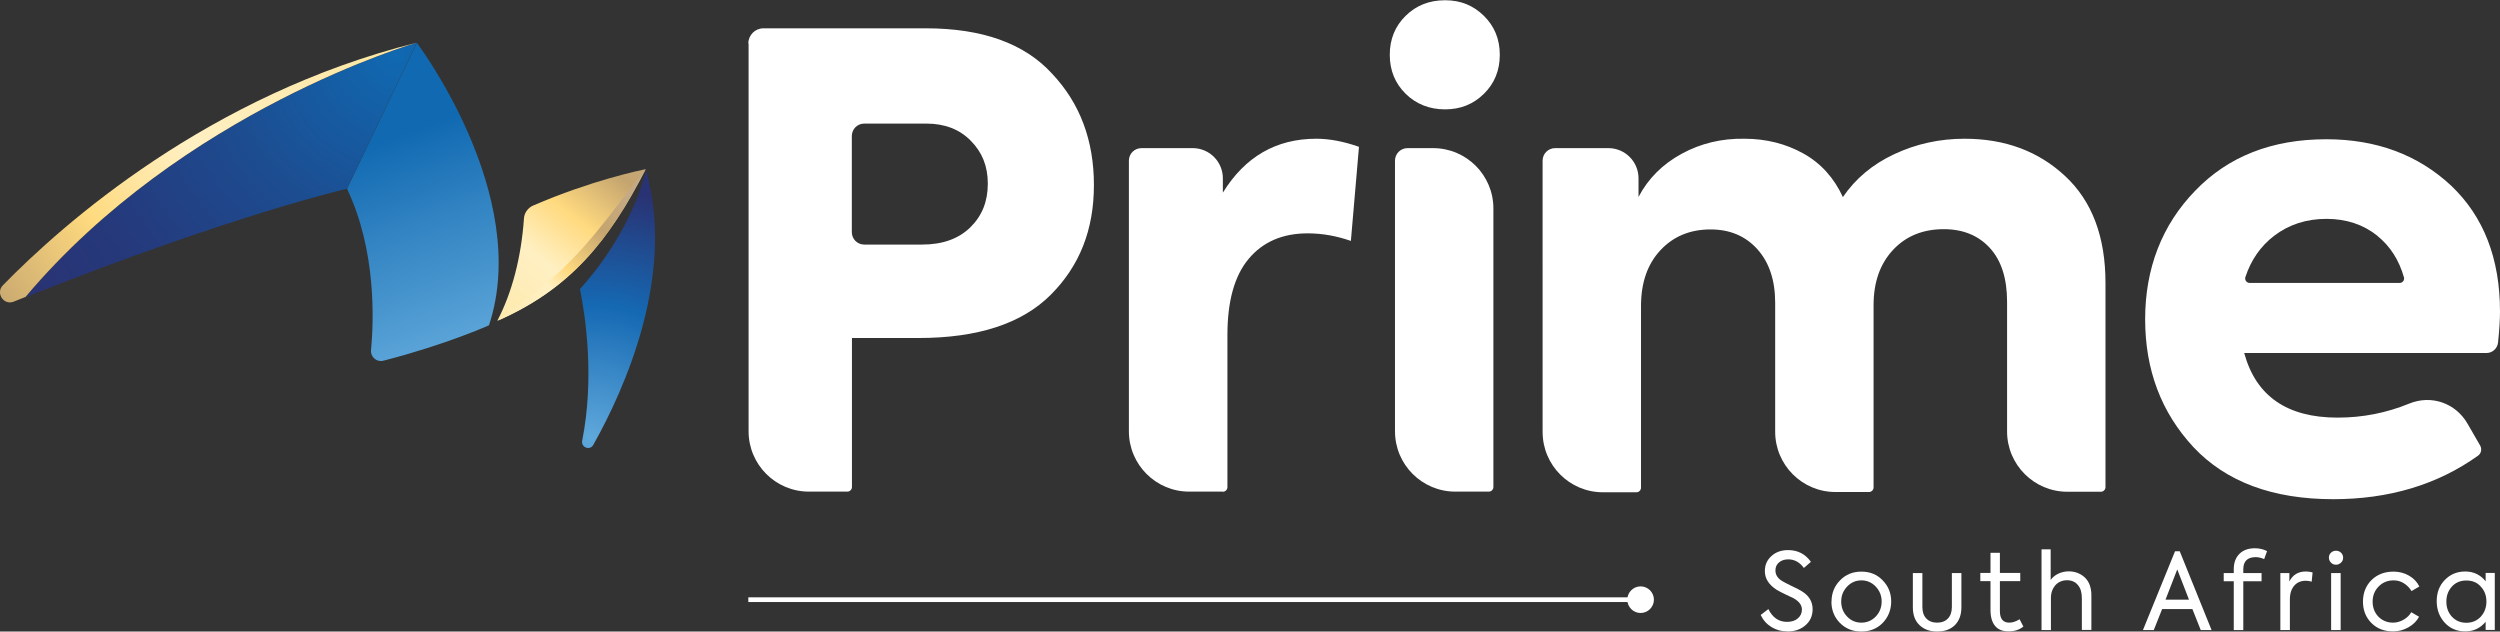
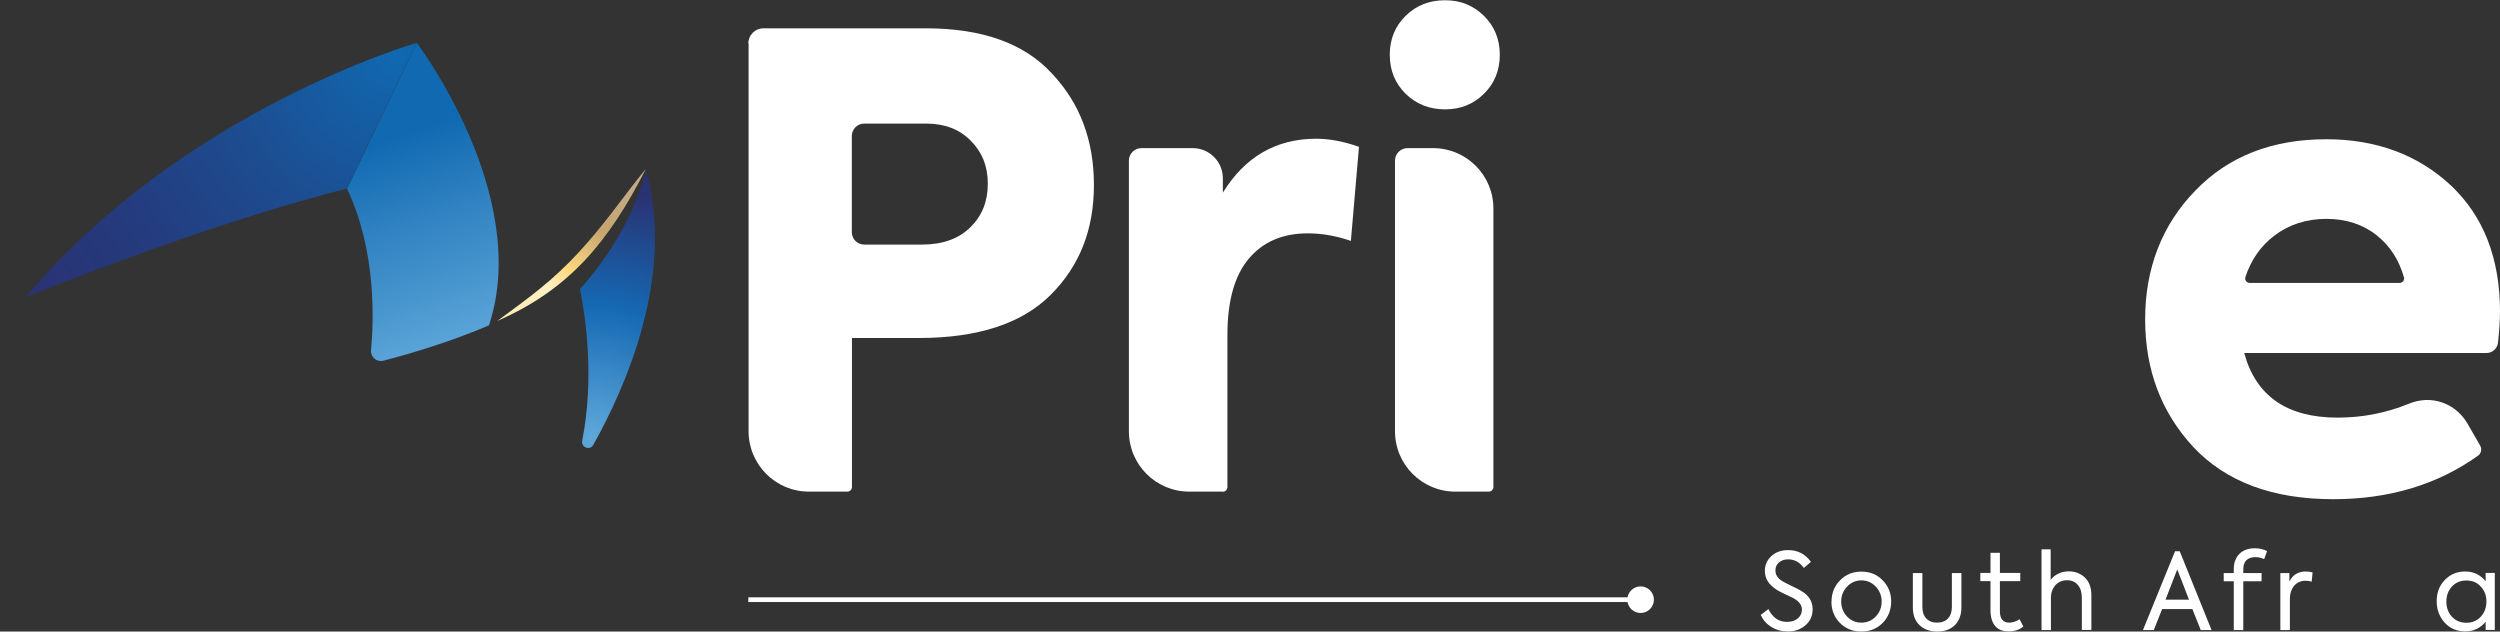
<svg xmlns="http://www.w3.org/2000/svg" xmlns:xlink="http://www.w3.org/1999/xlink" id="Layer_1" data-name="Layer 1" viewBox="0 0 191.56 48.39">
  <rect x="0" y="0" width="191.56" height="48.39" fill="#333333" stroke="none" />
  <defs>
    <style>      .cls-1 {        fill: url(#linear-gradient-2);      }      .cls-2 {        fill: #fff;      }      .cls-3 {        fill: url(#linear-gradient-4);      }      .cls-4 {        fill: url(#radial-gradient);      }      .cls-5 {        fill: url(#linear-gradient-3);      }      .cls-6 {        fill: url(#radial-gradient-2);      }      .cls-7 {        fill: url(#linear-gradient);      }    </style>
    <linearGradient id="linear-gradient" x1="-457.41" y1="-835.57" x2="-461.09" y2="-859.13" gradientTransform="translate(630.66 770.55) rotate(-10)" gradientUnits="userSpaceOnUse">
      <stop offset="0" stop-color="#5ea7da" />
      <stop offset=".45" stop-color="#3082c1" />
      <stop offset=".73" stop-color="#1069b1" />
      <stop offset="1" stop-color="#1069b1" />
    </linearGradient>
    <radialGradient id="radial-gradient" cx="30.33" cy="4.27" fx="30.33" fy="4.27" r="63.39" gradientUnits="userSpaceOnUse">
      <stop offset="0" stop-color="#1069b1" />
      <stop offset=".21" stop-color="#1d4c90" />
      <stop offset=".4" stop-color="#25397b" />
      <stop offset=".52" stop-color="#293374" />
      <stop offset="1" stop-color="#293374" />
    </radialGradient>
    <radialGradient id="radial-gradient-2" cx="45.3" cy="33.57" fx="45.3" fy="33.57" r="27.44" gradientUnits="userSpaceOnUse">
      <stop offset="0" stop-color="#5fa8db" />
      <stop offset=".37" stop-color="#1569b3" />
      <stop offset=".69" stop-color="#293374" />
      <stop offset="1" stop-color="#293374" />
    </radialGradient>
    <linearGradient id="linear-gradient-2" x1="28.81" y1="2.64" x2="-14.64" y2="34.55" gradientUnits="userSpaceOnUse">
      <stop offset="0" stop-color="#fde7a4" />
      <stop offset=".31" stop-color="#fff0c3" />
      <stop offset=".48" stop-color="#ffda7f" />
      <stop offset=".67" stop-color="#c5a56f" />
      <stop offset=".68" stop-color="#c5a56f" />
      <stop offset=".82" stop-color="#c5a984" />
    </linearGradient>
    <linearGradient id="linear-gradient-3" x1="-455.59" y1="-836.68" x2="-437.67" y2="-852.93" gradientTransform="translate(630.66 770.55) rotate(-10)" xlink:href="#linear-gradient-2" />
    <linearGradient id="linear-gradient-4" x1="-455.8" y1="-834.05" x2="-440.51" y2="-848.3" gradientTransform="translate(630.66 770.55) rotate(-10)" gradientUnits="userSpaceOnUse">
      <stop offset="0" stop-color="#fde7a4" />
      <stop offset=".39" stop-color="#fff0c3" />
      <stop offset=".48" stop-color="#ffda7f" />
      <stop offset=".67" stop-color="#c5a56f" />
      <stop offset=".68" stop-color="#c5a56f" />
      <stop offset=".82" stop-color="#c5a984" />
    </linearGradient>
  </defs>
  <g>
    <path class="cls-2" d="M57.34,3.33c0-.64.52-1.16,1.16-1.16h12.44c4.32,0,7.54,1.15,9.66,3.46,2.15,2.27,3.22,5.12,3.22,8.55s-1.1,6.2-3.31,8.41c-2.21,2.21-5.59,3.31-10.14,3.31h-5.09v11.42c0,.19-.16.35-.35.35h-2.95c-2.55,0-4.62-2.07-4.62-4.62V3.33ZM65.27,17.79c0,.53.43.95.95.95h4.43c1.57,0,2.8-.44,3.7-1.32.9-.88,1.34-1.99,1.34-3.34s-.43-2.41-1.3-3.29c-.86-.88-2-1.32-3.41-1.32h-4.76c-.53,0-.95.43-.95.95v7.37Z" />
    <path class="cls-2" d="M93.69,37.67h-2.57c-2.55,0-4.62-2.07-4.62-4.62V12.31c0-.53.43-.96.96-.96h3.93c1.28,0,2.31,1.04,2.31,2.31v1.1c1.7-2.75,4.08-4.13,7.16-4.13,1.02,0,2.11.21,3.27.62l-.62,7.21c-1.09-.38-2.19-.58-3.31-.58-1.92,0-3.43.65-4.52,1.95-1.09,1.3-1.63,3.24-1.63,5.84v11.66c0,.19-.16.35-.35.35Z" />
    <path class="cls-2" d="M110.73,8.38c-1.2,0-2.21-.4-3.02-1.19-.81-.8-1.22-1.79-1.22-2.99s.41-2.2,1.22-2.99c.81-.8,1.82-1.19,3.02-1.19s2.16.4,2.97,1.19c.81.8,1.22,1.79,1.22,2.99s-.41,2.2-1.22,2.99c-.81.8-1.8,1.19-2.97,1.19Z" />
    <path class="cls-2" d="M114.43,15.97v21.35c0,.19-.16.35-.35.35h-2.57c-2.55,0-4.62-2.07-4.62-4.62V12.31c0-.53.43-.96.96-.96h1.96c2.55,0,4.62,2.07,4.62,4.62Z" />
-     <path class="cls-2" d="M150.53,10.63c3.11,0,5.68.96,7.73,2.88,2.05,1.92,3.07,4.64,3.07,8.17v15.65c0,.19-.16.35-.35.35h-2.57c-2.55,0-4.62-2.07-4.62-4.62v-9.93c0-1.79-.44-3.17-1.32-4.13-.88-.96-2.06-1.44-3.53-1.44-1.6,0-2.9.53-3.89,1.59-.99,1.06-1.49,2.47-1.49,4.23v13.97c0,.19-.16.35-.35.35h-2.57c-2.55,0-4.62-2.07-4.62-4.62v-9.88c0-1.73-.46-3.1-1.37-4.11s-2.11-1.51-3.58-1.51c-1.57,0-2.85.53-3.84,1.59-.99,1.06-1.49,2.48-1.49,4.28v13.92c0,.19-.16.35-.35.35h-2.57c-2.55,0-4.62-2.07-4.62-4.62V12.31c0-.53.43-.96.96-.96h4.08c1.28,0,2.31,1.04,2.31,2.31v1.43c.74-1.41,1.84-2.51,3.31-3.31,1.47-.8,3.07-1.18,4.8-1.15,1.66,0,3.17.38,4.52,1.13,1.35.75,2.35,1.87,3.03,3.34.96-1.41,2.27-2.51,3.94-3.29,1.66-.78,3.46-1.18,5.38-1.18Z" />
    <path class="cls-2" d="M191.56,23.88c0,.61-.05,1.4-.15,2.37-.05.45-.43.8-.89.8h-18.56c.9,3.3,3.28,4.95,7.16,4.95,1.91,0,3.74-.36,5.47-1.07s3.58-.03,4.48,1.53l.97,1.68c.15.27.08.61-.17.78-3.11,2.22-6.81,3.33-11.09,3.33-4.64,0-8.21-1.33-10.71-3.99-2.47-2.66-3.7-5.92-3.7-9.8s1.28-7.22,3.84-9.85c2.53-2.63,5.88-3.94,10.04-3.94,3.84,0,7.03,1.19,9.56,3.55,2.5,2.37,3.75,5.59,3.75,9.66ZM182.17,18.07c-1.07-.86-2.38-1.3-3.91-1.3s-2.87.43-4.01,1.3c-1.02.78-1.76,1.83-2.2,3.16-.07.22.09.45.33.45h11.49c.23,0,.39-.22.33-.43-.38-1.33-1.06-2.39-2.03-3.17Z" />
  </g>
  <g>
    <path class="cls-7" d="M37.47,24.92c3.3-9.98-5.53-21.64-5.53-21.64l-5.35,11.18h0c2.26,4.76,2.05,10.13,1.84,12.37-.05.52.43.94.94.81,4.83-1.24,8.11-2.72,8.11-2.72" />
    <path class="cls-4" d="M26.58,14.46l5.35-11.18S14.03,8.43,1.96,22.77c15.82-6.3,24.63-8.31,24.63-8.31" />
    <path class="cls-6" d="M49.51,13.09c-1.2,4.44-3.87,7.74-5.07,9.06.45,2.23,1.11,6.86.17,11.62-.1.52.6.78.85.32,2.42-4.31,6.31-12.98,4.05-21" />
-     <path class="cls-1" d="M1.94,22.77C14.02,8.42,31.93,3.27,31.93,3.27,16,7.25,4.81,17.16.22,21.86c-.58.6.07,1.57.84,1.25.29-.12.58-.23.87-.35" />
-     <path class="cls-5" d="M49.48,12.96c-.48.1-4.19.87-8.63,2.79-.39.17-.67.55-.7.97-.21,3.01-.92,5.71-2.04,7.85,5.55-2.43,8.54-6.09,11.37-11.62" />
    <path class="cls-3" d="M49.48,12.96h0c-.12.13-.23.27-.34.41-.11.14-.22.27-.33.41-.22.28-.43.55-.64.83-.42.55-.84,1.1-1.25,1.64-.42.54-.84,1.07-1.27,1.59-.43.52-.87,1.02-1.32,1.51-.45.49-.92.96-1.41,1.42-.49.46-.99.9-1.51,1.32-.52.43-1.06.84-1.61,1.25-.14.1-.28.21-.42.31l-.42.31c-.14.1-.28.21-.42.31-.14.1-.29.21-.43.32,5.55-2.43,8.54-6.09,11.37-11.62Z" />
  </g>
  <g>
    <path class="cls-2" d="M136.94,48.38c-.44,0-.84-.11-1.2-.33-.36-.22-.64-.53-.83-.93l.59-.45c.32.65.79.98,1.43.98.35,0,.63-.09.83-.27.21-.18.31-.41.31-.67,0-.34-.21-.63-.64-.87-.08-.04-.29-.14-.63-.3-.26-.12-.48-.24-.67-.35-.6-.39-.9-.86-.9-1.43,0-.46.16-.84.49-1.14.33-.31.76-.47,1.29-.47.74,0,1.32.3,1.75.9l-.54.47c-.32-.44-.72-.66-1.2-.66-.28,0-.52.08-.7.23-.19.16-.28.36-.28.62,0,.33.17.6.51.81.11.07.35.19.71.37.4.19.66.32.78.4.57.34.85.81.85,1.39,0,.51-.19.93-.56,1.24-.37.32-.83.47-1.4.47Z" />
    <path class="cls-2" d="M140.34,46.09c0-.64.22-1.18.65-1.62.43-.45.98-.67,1.64-.67s1.2.22,1.63.67c.44.45.65.99.65,1.62s-.22,1.2-.65,1.64c-.43.44-.98.66-1.64.66s-1.21-.22-1.64-.66c-.43-.44-.65-.98-.65-1.64ZM144.18,46.09c0-.44-.15-.82-.45-1.14-.31-.32-.67-.48-1.1-.48s-.8.16-1.1.48c-.3.32-.45.69-.45,1.14s.15.84.45,1.15c.3.32.67.47,1.1.47s.8-.16,1.1-.47c.3-.32.45-.7.45-1.15Z" />
    <path class="cls-2" d="M148.43,48.39c-.57,0-1.02-.17-1.36-.5s-.5-.78-.5-1.36v-2.62h.73v2.6c0,.38.1.67.3.88.2.21.48.32.83.32s.63-.11.83-.32c.2-.21.3-.51.3-.88v-2.6h.73v2.62c0,.57-.16,1.02-.49,1.36-.33.33-.78.5-1.36.5Z" />
    <path class="cls-2" d="M154.75,47.45l.29.56c-.31.25-.69.37-1.14.37s-.8-.14-1.03-.42c-.23-.28-.35-.68-.35-1.21v-2.22h-.78v-.63h.78v-1.54h.72v1.54h1.56v.63h-1.56v2.3c0,.59.24.88.72.88.25,0,.51-.09.79-.26Z" />
    <path class="cls-2" d="M157.16,48.28h-.73v-6.19h.7v2.35c.14-.2.33-.36.58-.48.25-.12.52-.18.81-.18.48,0,.89.16,1.23.47.33.32.5.77.5,1.37v2.65h-.73v-2.44c0-.44-.1-.77-.31-1.01-.2-.24-.48-.36-.83-.36s-.66.13-.89.38c-.22.26-.34.58-.34.98v2.44Z" />
    <path class="cls-2" d="M169.46,48.28h-.83l-.64-1.61h-2.32l-.64,1.61h-.83l2.46-6.04h.36l2.44,6.04ZM167.73,45.95l-.9-2.32-.9,2.32h1.8Z" />
    <path class="cls-2" d="M172.85,42.69c-.64,0-.96.31-.96.93v.29h1.4v.63h-1.4v3.74h-.73v-3.74h-.77v-.63h.77v-.3c0-.5.15-.89.44-1.18.29-.28.68-.42,1.17-.42.35,0,.66.07.94.22l-.22.61c-.23-.1-.45-.15-.64-.15Z" />
    <path class="cls-2" d="M175.46,48.28h-.73v-4.37h.69v.65c.25-.51.67-.77,1.27-.77.15,0,.32.02.51.07l-.07.71c-.16-.05-.31-.07-.45-.07-.37,0-.66.12-.88.37-.22.25-.34.6-.34,1.06v2.35Z" />
-     <path class="cls-2" d="M179,43.27c-.16,0-.29-.05-.39-.16-.1-.1-.16-.23-.16-.38s.05-.28.16-.38c.1-.1.23-.15.39-.15.15,0,.27.05.38.15.1.1.16.23.16.38s-.05.28-.16.38-.23.16-.38.16ZM179.35,43.91v4.37h-.73v-4.37h.73Z" />
-     <path class="cls-2" d="M183.37,48.38c-.68,0-1.23-.21-1.66-.64-.43-.43-.65-.98-.65-1.64s.22-1.22.65-1.65c.44-.43,1-.65,1.69-.65.43,0,.83.1,1.19.31.36.21.62.48.79.83l-.6.35c-.15-.25-.35-.45-.59-.6-.24-.15-.5-.22-.78-.22-.46,0-.85.16-1.15.47-.31.32-.46.7-.46,1.16s.15.84.44,1.15c.31.31.68.46,1.13.46.28,0,.55-.08.81-.23.27-.16.46-.35.58-.57l.6.35c-.18.33-.45.6-.82.81s-.76.31-1.18.31Z" />
    <path class="cls-2" d="M190.46,44.55v-.65h.7v4.37h-.7v-.63c-.4.49-.92.74-1.56.74s-1.16-.22-1.57-.66c-.41-.45-.62-1-.62-1.66s.21-1.2.62-1.62c.41-.43.94-.65,1.57-.65s1.16.25,1.56.75ZM190.52,46.09c0-.45-.14-.83-.43-1.14-.28-.32-.65-.47-1.11-.47s-.83.16-1.11.47c-.28.31-.42.69-.42,1.15s.14.84.42,1.15c.29.31.66.47,1.11.47s.82-.16,1.11-.47c.29-.32.43-.71.43-1.16Z" />
  </g>
  <g>
    <rect class="cls-2" x="57.34" y="45.77" width="68.37" height=".36" />
    <path class="cls-2" d="M125.71,44.93c.56,0,1.02.46,1.02,1.02s-.46,1.02-1.02,1.02-1.02-.46-1.02-1.02.46-1.02,1.02-1.02Z" />
  </g>
</svg>